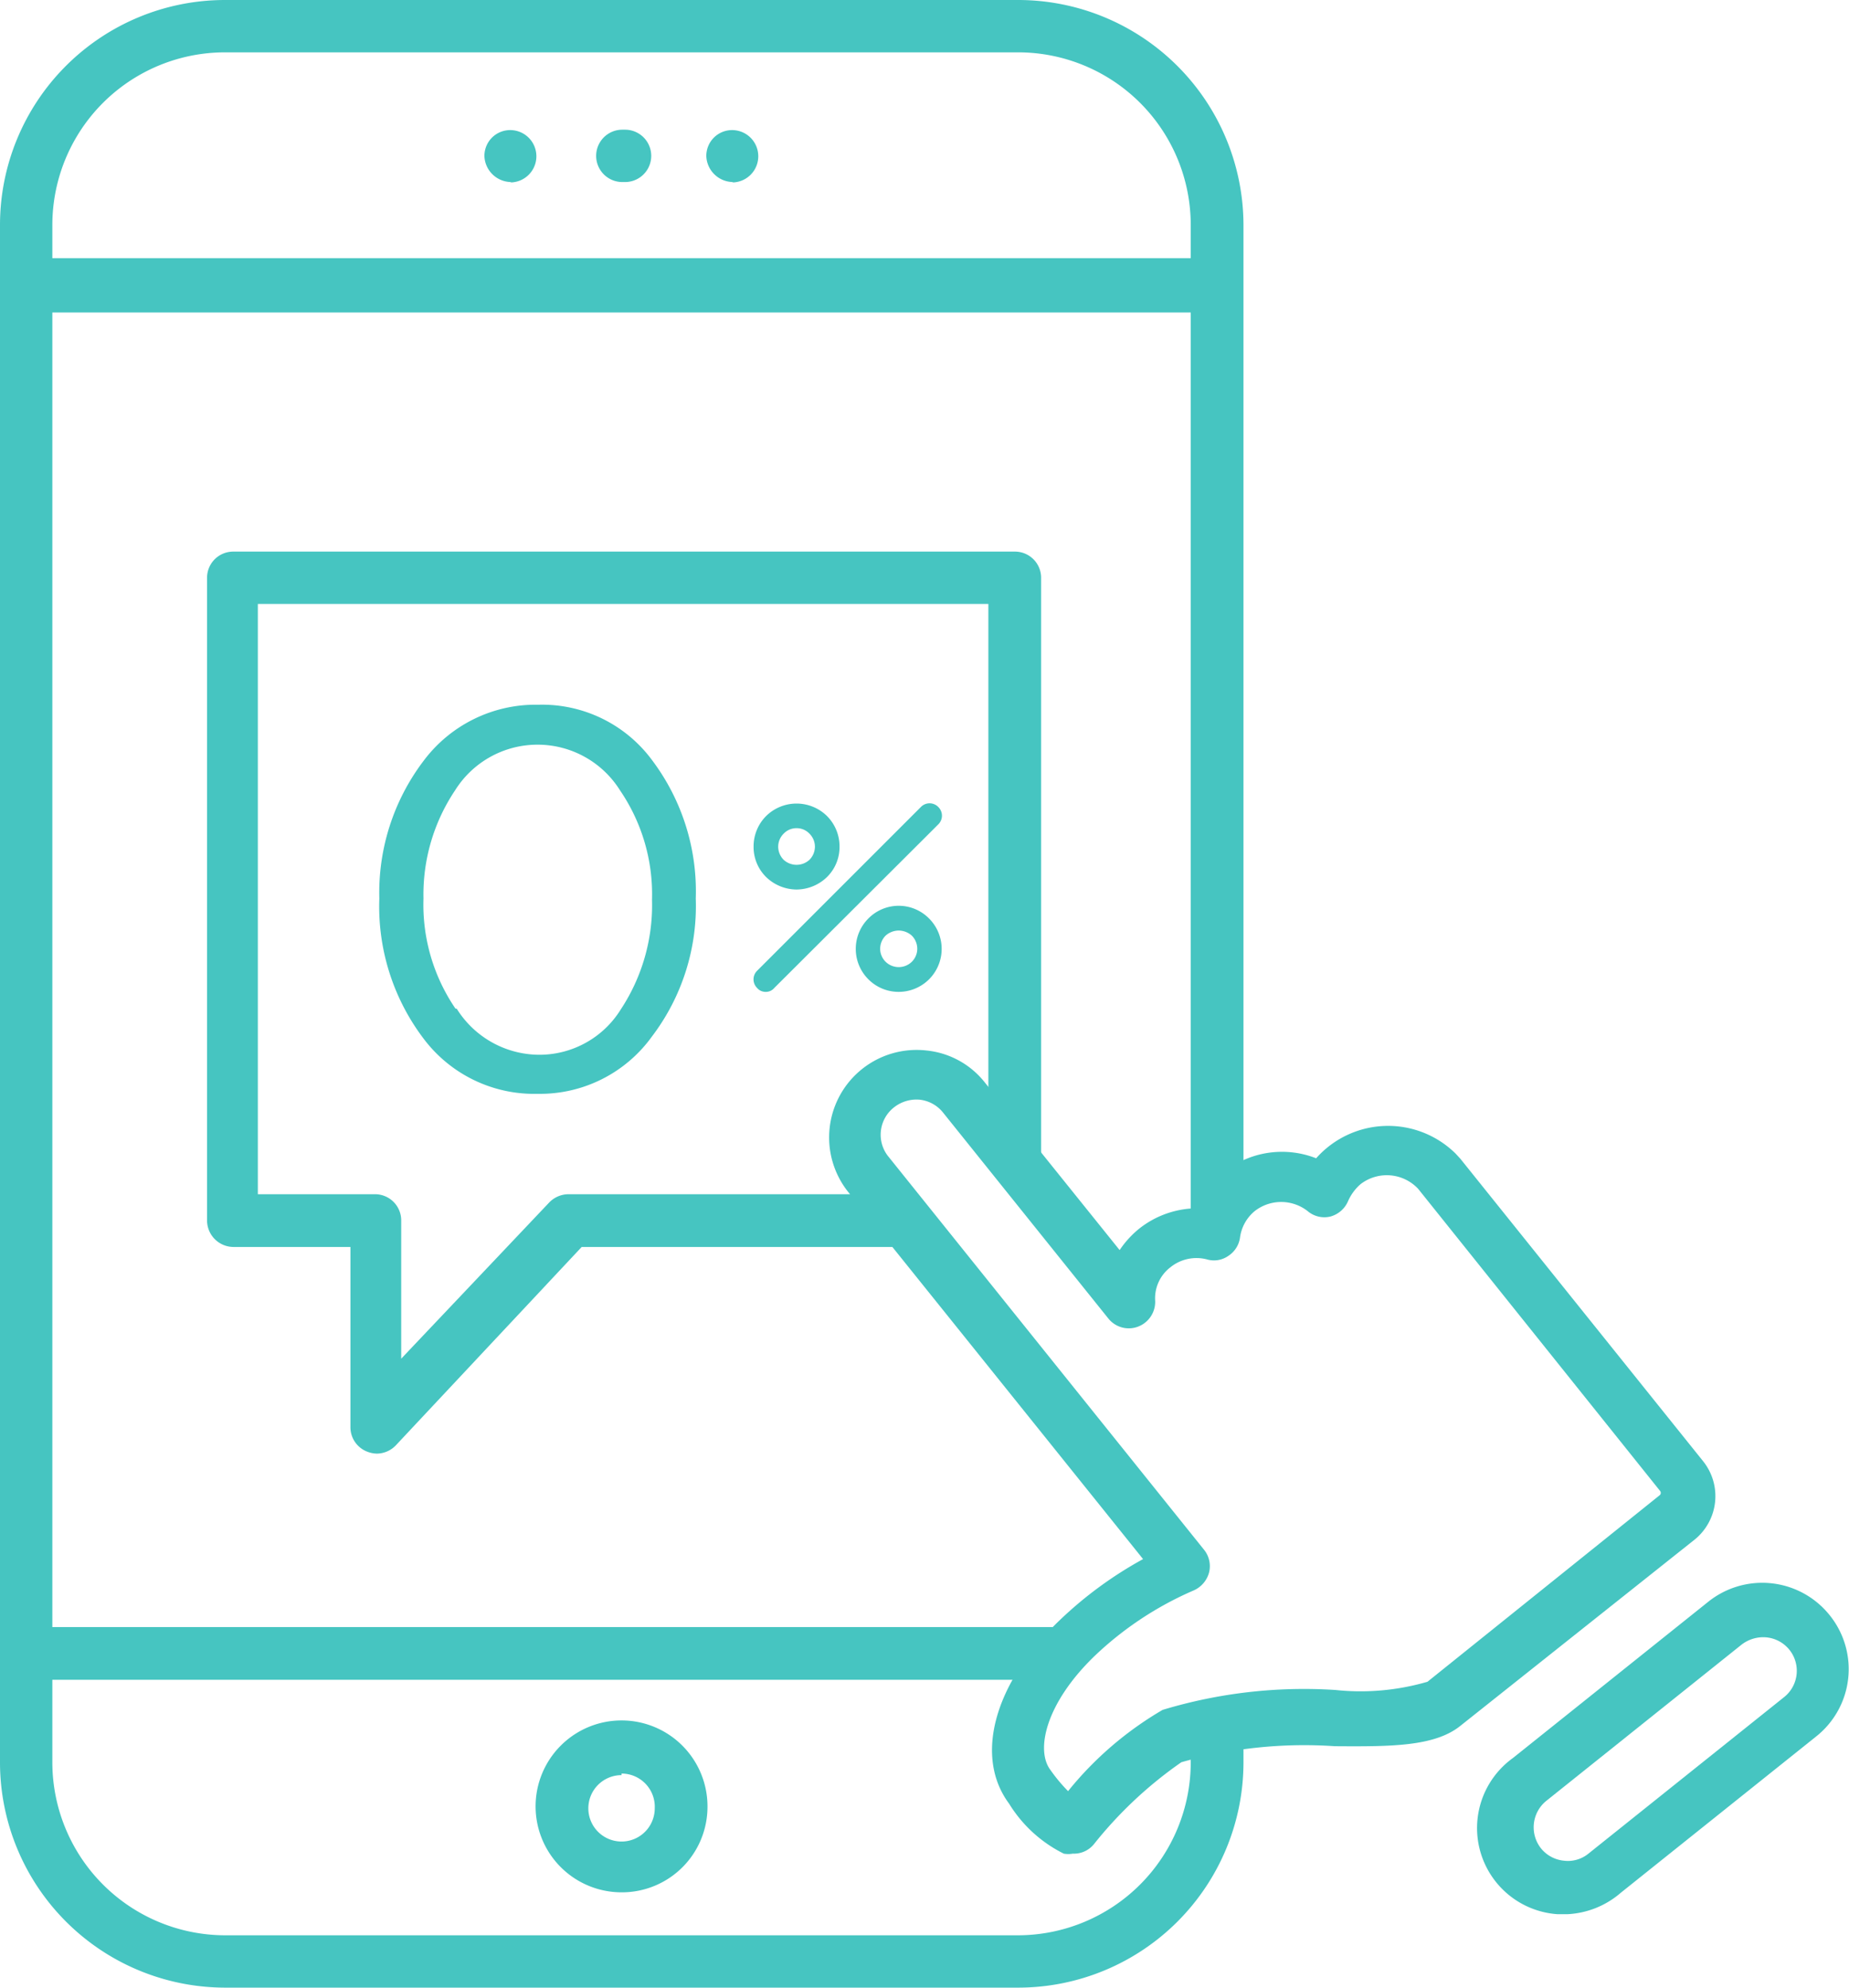
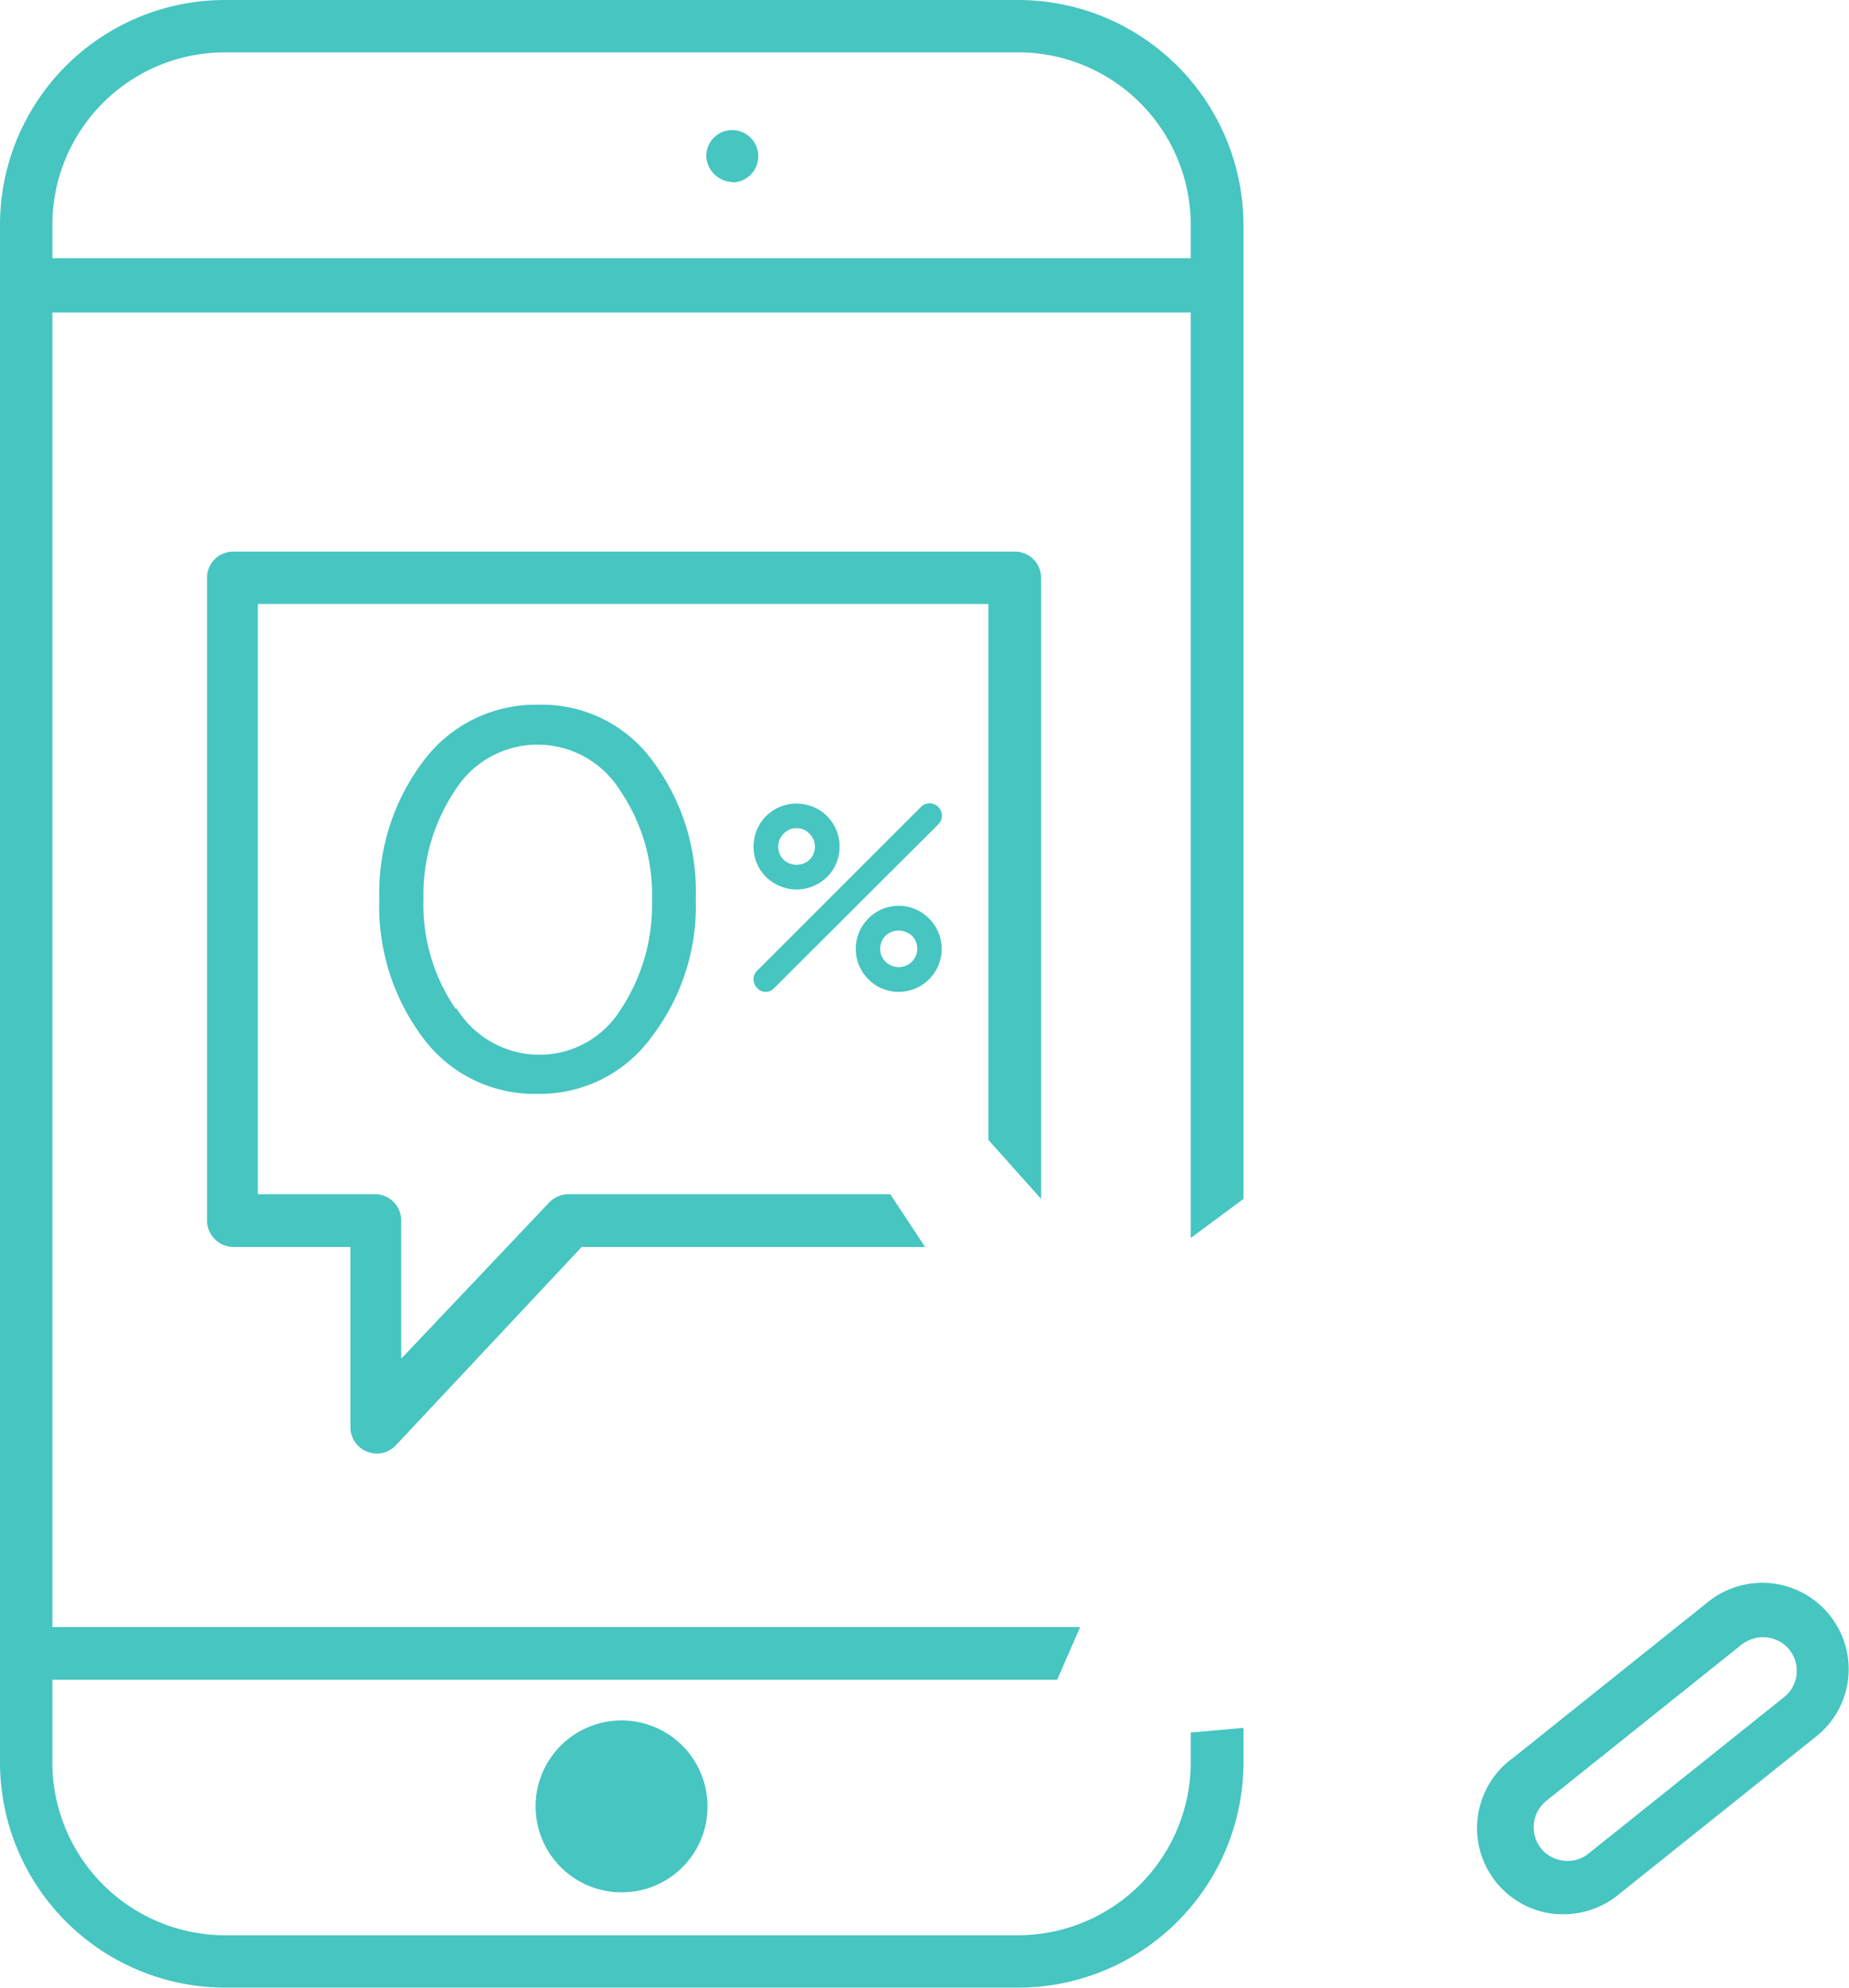
<svg xmlns="http://www.w3.org/2000/svg" viewBox="0 0 47.33 50.88">
  <defs>
    <style>.cls-1{fill:#46c5c1;}</style>
  </defs>
  <title>icon-pay-metod-2</title>
  <g id="Layer_2" data-name="Layer 2">
    <g id="Layer_1-2" data-name="Layer 1">
-       <path class="cls-1" d="M13.09,4.66A.69.69,0,0,1,12.4,4a.66.66,0,0,1,.66-.67h0a.67.67,0,0,1,0,1.34Z" />
-       <path class="cls-1" d="M16,4.66h-.07a.67.67,0,1,1,0-1.34H16a.67.67,0,0,1,0,1.34Z" />
      <path class="cls-1" d="M18.77,4.66A.69.69,0,0,1,18.08,4a.66.66,0,0,1,.66-.67h0a.67.67,0,0,1,0,1.34Z" />
-       <path class="cls-1" d="M15.91,48.44a2.2,2.2,0,1,1,2.2-2.19A2.19,2.19,0,0,1,15.91,48.44Zm0-3a.85.85,0,1,0,.85.85A.85.85,0,0,0,15.91,45.4Z" />
+       <path class="cls-1" d="M15.91,48.44a2.2,2.2,0,1,1,2.2-2.19A2.19,2.19,0,0,1,15.91,48.44Zm0-3A.85.85,0,0,0,15.91,45.4Z" />
      <path class="cls-1" d="M40.12,49h-.25A2.21,2.21,0,0,1,38.73,45l5-4a2.21,2.21,0,0,1,3.1.34h0a2.2,2.2,0,0,1-.34,3.11l-5,4A2.25,2.25,0,0,1,40.12,49Zm5-7.09a.91.91,0,0,0-.54.19l-5,4a.87.87,0,0,0-.13,1.22.86.86,0,0,0,.58.31.83.83,0,0,0,.63-.18l5-4a.86.86,0,0,0-.54-1.54Z" />
-       <path class="cls-1" d="M27.46,47.45a.66.66,0,0,1-.23,0,3.44,3.44,0,0,1-1.4-1.28c-.9-1.21-.38-3.09,1.29-4.69a10.09,10.09,0,0,1,2.14-1.57l-7.55-9.4,0,0a2.24,2.24,0,0,1,2-3.62,2.18,2.18,0,0,1,1.5.82l3.45,4.29a2.5,2.5,0,0,1,.49-.54,2.41,2.41,0,0,1,1.47-.53,2.39,2.39,0,0,1,3.07-1.28,2.46,2.46,0,0,1,3.57-.12l.12.13,6.22,7.75a1.43,1.43,0,0,1-.22,2l-6,4.77c-.66.53-1.78.53-3.21.52a11.54,11.54,0,0,0-3.93.41A10.56,10.56,0,0,0,28,47.21.66.66,0,0,1,27.46,47.45ZM22.72,29.58s0,0,0,0l8.1,10.09a.67.67,0,0,1,.13.58.7.7,0,0,1-.39.46,8.62,8.62,0,0,0-2.53,1.67c-1.26,1.21-1.53,2.42-1.14,2.93a4.22,4.22,0,0,0,.45.54,8.81,8.81,0,0,1,2.42-2.08,12.5,12.5,0,0,1,4.42-.51,6.12,6.12,0,0,0,2.36-.21l5.95-4.78a.08.08,0,0,0,0-.11L36.3,30.43a1.1,1.1,0,0,0-1.47-.12,1.24,1.24,0,0,0-.32.43.69.69,0,0,1-.45.4.66.66,0,0,1-.59-.14,1.1,1.1,0,0,0-1.35,0,1.06,1.06,0,0,0-.38.69.67.67,0,0,1-.3.46.64.64,0,0,1-.54.09,1.06,1.06,0,0,0-.94.2,1,1,0,0,0-.39.87.68.68,0,0,1-.44.65.67.67,0,0,1-.76-.21l-4.23-5.27a.89.89,0,0,0-.6-.33.93.93,0,0,0-.66.2.89.89,0,0,0-.16,1.23Z" />
      <path class="cls-1" d="M16.69,26.53A3.53,3.53,0,0,1,13.76,28a3.54,3.54,0,0,1-2.93-1.43A5.6,5.6,0,0,1,9.71,23a5.58,5.58,0,0,1,1.13-3.52,3.58,3.58,0,0,1,2.94-1.44,3.5,3.5,0,0,1,2.92,1.43A5.58,5.58,0,0,1,17.81,23,5.52,5.52,0,0,1,16.69,26.53Zm-5-.71A2.5,2.5,0,0,0,13.78,27a2.45,2.45,0,0,0,2.11-1.16,4.85,4.85,0,0,0,.8-2.81,4.72,4.72,0,0,0-.82-2.8,2.49,2.49,0,0,0-4.22,0A4.79,4.79,0,0,0,10.84,23,4.72,4.72,0,0,0,11.66,25.82Z" />
      <path class="cls-1" d="M19.6,25.39a.28.28,0,0,1-.22-.1.31.31,0,0,1,0-.44l4.19-4.19a.31.31,0,0,1,.45,0,.31.31,0,0,1,0,.44l-4.2,4.19A.28.28,0,0,1,19.6,25.39Z" />
      <path class="cls-1" d="M23,25.39a1.09,1.09,0,0,1-.77-.32,1.1,1.1,0,0,1,0-1.56,1.09,1.09,0,0,1,1.55,0A1.1,1.1,0,0,1,23,25.39Zm0-1.57a.51.51,0,0,0-.33.13.48.48,0,0,0-.14.34.47.47,0,0,0,.14.33.48.48,0,0,0,.67,0,.47.47,0,0,0,.14-.33.48.48,0,0,0-.14-.34A.51.51,0,0,0,23,23.82Z" />
      <path class="cls-1" d="M20.39,22.77a1.13,1.13,0,0,1-.78-.32,1.08,1.08,0,0,1-.32-.78,1.1,1.1,0,0,1,.32-.78,1.11,1.11,0,0,1,1.56,0,1.1,1.1,0,0,1,.32.78,1.08,1.08,0,0,1-.32.78h0A1.13,1.13,0,0,1,20.39,22.77Zm0-1.57a.45.45,0,0,0-.33.14.47.47,0,0,0-.14.33.48.48,0,0,0,.14.34.49.49,0,0,0,.66,0h0a.48.48,0,0,0,.14-.34.47.47,0,0,0-.14-.33A.45.45,0,0,0,20.39,21.2Z" />
      <path class="cls-1" d="M31.83,45.12v-.89l-1.35.12v.77a4.43,4.43,0,0,1-4.41,4.42H5.76a4.43,4.43,0,0,1-4.42-4.42V43H27.06l.59-1.35H1.34V8H30.48V31.69l1.35-1V5.76A5.77,5.77,0,0,0,26.07,0H5.76A5.76,5.76,0,0,0,0,5.76V45.12a5.77,5.77,0,0,0,5.76,5.76H26.07A5.77,5.77,0,0,0,31.83,45.12ZM1.34,5.76A4.42,4.42,0,0,1,5.76,1.34H26.07a4.42,4.42,0,0,1,4.41,4.42v.85H1.34Z" />
      <path class="cls-1" d="M22.79,30.57H14.55a.69.69,0,0,0-.49.21l-3.79,4V31.24a.67.67,0,0,0-.67-.67h-3V15.46h18.7V29.18l1.35,1.51V14.79a.67.67,0,0,0-.68-.67h-20a.67.67,0,0,0-.67.67V31.24a.68.68,0,0,0,.67.68h3v4.62a.67.67,0,0,0,.43.62.7.7,0,0,0,.25.05.68.68,0,0,0,.49-.22l4.75-5.07h8.79Z" />
    </g>
  </g>
</svg>